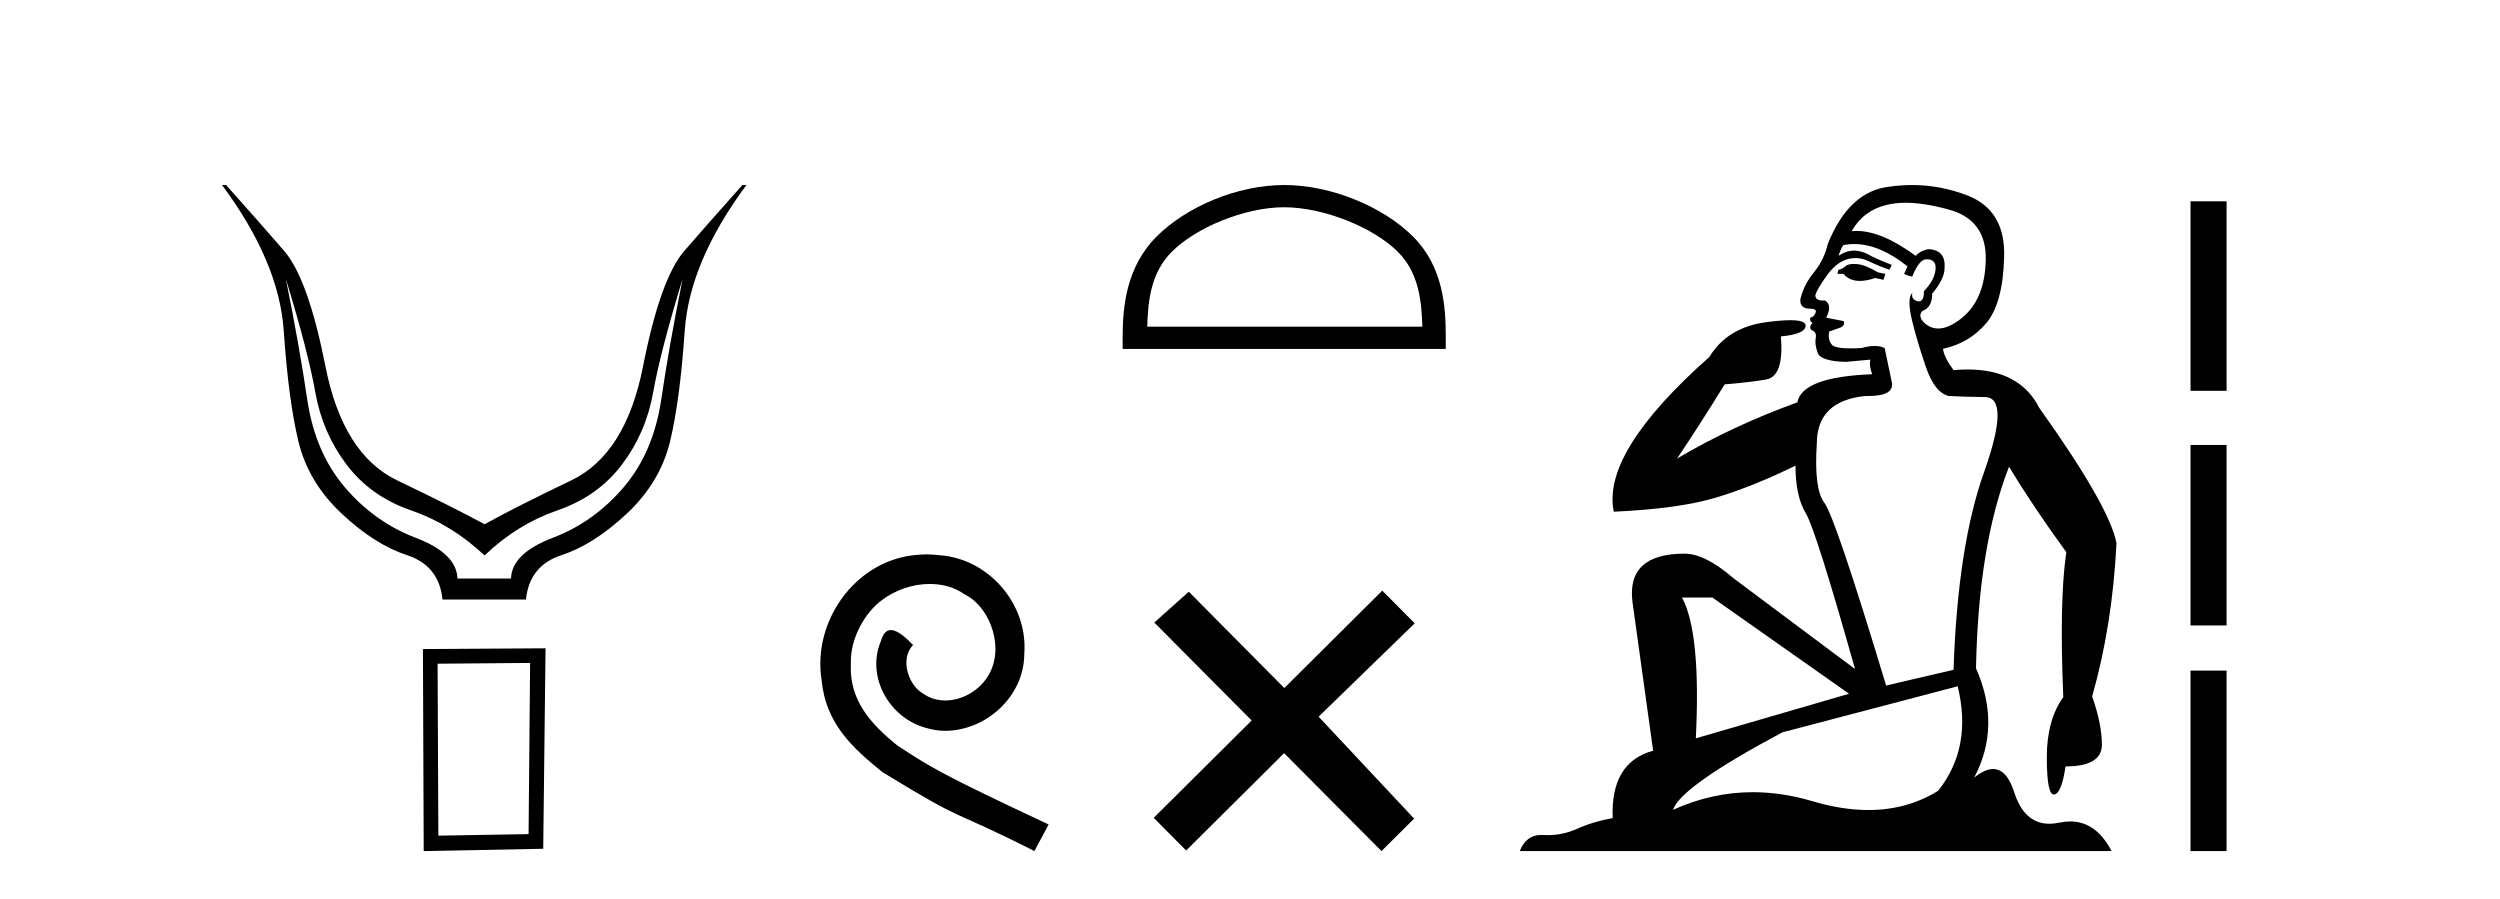
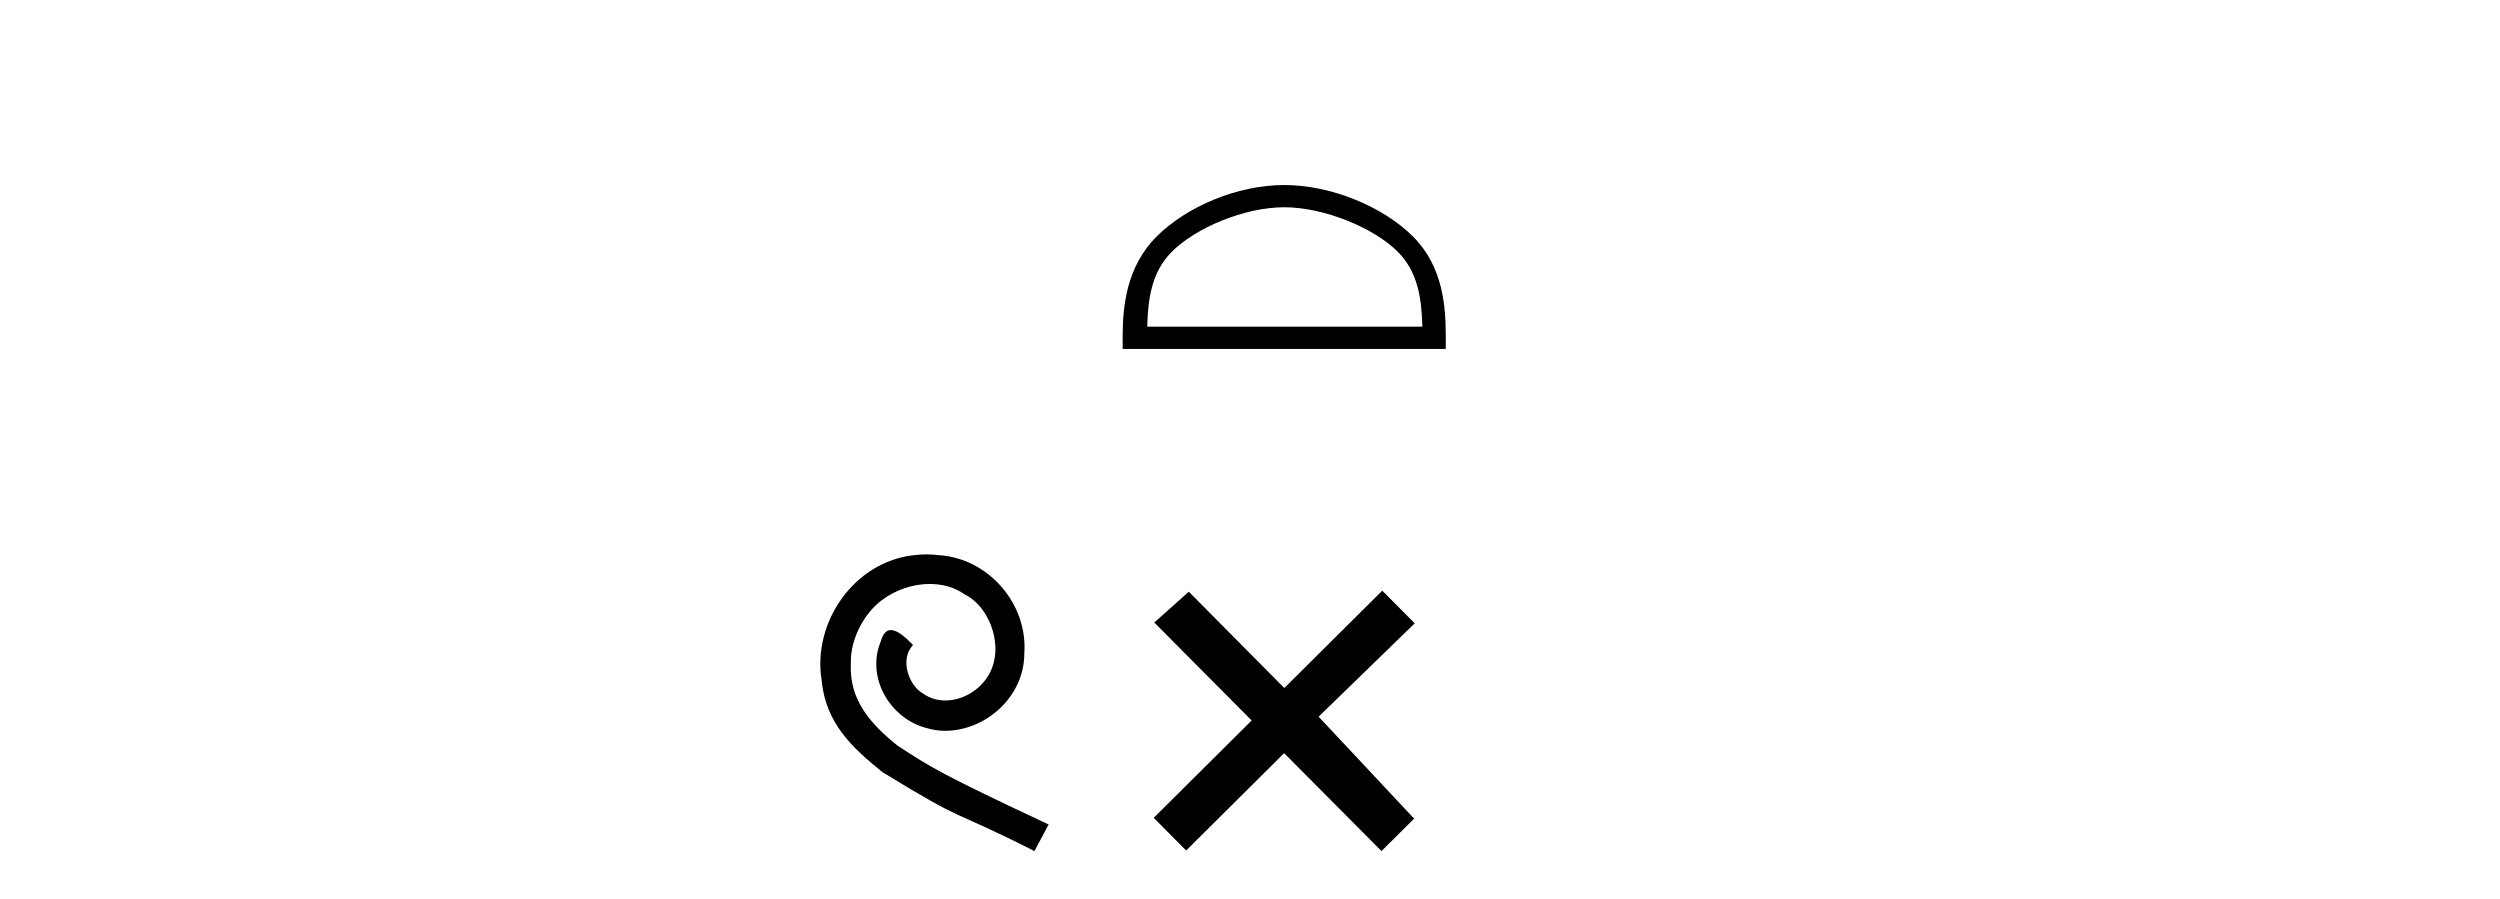
<svg xmlns="http://www.w3.org/2000/svg" width="114.0" height="41.0">
-   <path d="M 13.032 12.706 Q 14.053 16.047 14.378 17.888 Q 14.703 19.729 15.801 21.183 Q 16.899 22.637 18.74 23.271 Q 20.581 23.905 22.097 25.328 Q 23.582 23.905 25.423 23.271 Q 27.263 22.637 28.362 21.183 Q 29.46 19.729 29.785 17.888 Q 30.109 16.047 31.13 12.706 L 31.13 12.706 Q 30.512 15.769 30.156 18.197 Q 29.8 20.626 28.439 22.219 Q 27.078 23.812 25.206 24.524 Q 23.334 25.236 23.303 26.38 L 20.859 26.38 Q 20.828 25.236 18.957 24.524 Q 17.085 23.812 15.724 22.219 Q 14.363 20.626 14.007 18.197 Q 13.651 15.769 13.032 12.706 ZM 10.124 8.437 Q 12.723 11.933 12.939 15.088 Q 13.156 18.244 13.605 20.116 Q 14.053 21.987 15.569 23.41 Q 17.085 24.833 18.555 25.313 Q 20.024 25.792 20.179 27.339 L 23.984 27.339 Q 24.139 25.792 25.608 25.313 Q 27.078 24.833 28.594 23.41 Q 30.109 21.987 30.558 20.116 Q 31.007 18.244 31.223 15.088 Q 31.44 11.933 34.038 8.437 L 33.853 8.437 Q 32.306 10.169 31.208 11.438 Q 30.109 12.706 29.321 16.712 Q 28.532 20.719 26.041 21.91 Q 23.551 23.101 22.097 23.905 Q 20.612 23.101 18.121 21.91 Q 15.631 20.719 14.842 16.712 Q 14.053 12.706 12.955 11.438 Q 11.857 10.169 10.31 8.437 Z" style="fill:#000000;stroke:none" />
-   <path d="M 24.173 30.23 L 24.103 38.036 L 19.989 38.106 L 19.954 30.265 L 24.173 30.23 ZM 24.877 29.562 L 19.286 29.597 L 19.321 38.809 L 24.771 38.704 L 24.877 29.562 Z" style="fill:#000000;stroke:none" />
  <path d="M 42.249 25.279 C 42.061 25.279 41.873 25.297 41.686 25.314 C 38.969 25.604 37.039 28.354 37.466 31.019 C 37.654 33.001 38.884 34.111 40.233 35.205 C 44.248 37.665 43.121 36.759 47.169 38.809 L 47.818 37.596 C 43.001 35.341 42.42 34.983 40.917 33.992 C 39.687 33.001 38.713 31.908 38.799 30.251 C 38.764 29.106 39.448 27.927 40.216 27.364 C 40.831 26.902 41.617 26.629 42.386 26.629 C 42.967 26.629 43.513 26.766 43.992 27.107 C 45.205 27.705 45.871 29.687 44.983 30.934 C 44.573 31.532 43.838 31.942 43.103 31.942 C 42.745 31.942 42.386 31.839 42.078 31.617 C 41.463 31.276 41.002 30.08 41.634 29.414 C 41.344 29.106 40.934 28.73 40.626 28.73 C 40.421 28.73 40.268 28.884 40.165 29.243 C 39.482 30.883 40.575 32.745 42.215 33.189 C 42.506 33.274 42.796 33.326 43.086 33.326 C 44.966 33.326 46.708 31.754 46.708 29.807 C 46.879 27.534 45.068 25.45 42.796 25.314 C 42.625 25.297 42.437 25.279 42.249 25.279 Z" style="fill:#000000;stroke:none" />
  <path d="M 58.56 9.451 C 60.372 9.451 62.641 10.382 63.739 11.48 C 64.699 12.44 64.824 13.713 64.86 14.896 L 52.314 14.896 C 52.349 13.713 52.475 12.44 53.435 11.48 C 54.533 10.382 56.748 9.451 58.56 9.451 ZM 58.56 8.437 C 56.41 8.437 54.097 9.43 52.741 10.786 C 51.351 12.176 51.193 14.007 51.193 15.377 L 51.193 15.911 L 65.927 15.911 L 65.927 15.377 C 65.927 14.007 65.823 12.176 64.433 10.786 C 63.077 9.43 60.71 8.437 58.56 8.437 Z" style="fill:#000000;stroke:none" />
  <path d="M 58.564 31.374 L 54.209 26.982 L 52.636 28.387 L 57.075 32.854 L 52.609 37.294 L 54.089 38.783 L 58.556 34.343 L 62.995 38.809 L 64.484 37.33 L 60.129 32.68 L 64.511 28.423 L 63.031 26.934 L 58.564 31.374 Z" style="fill:#000000;stroke:none" />
-   <path d="M 84.536 12.036 Q 84.282 12.036 84.162 12.129 Q 84.026 12.266 83.838 12.3 L 83.787 12.488 L 84.06 12.488 Q 84.33 12.81 84.808 12.81 Q 85.117 12.81 85.512 12.676 L 85.888 12.761 L 85.973 12.488 L 85.631 12.419 Q 85.068 12.078 84.692 12.044 Q 84.608 12.036 84.536 12.036 ZM 86.895 9.246 Q 87.734 9.246 88.842 9.55 Q 90.585 10.011 90.551 11.839 Q 90.516 13.649 89.457 14.503 Q 88.864 14.98 88.387 14.98 Q 88.026 14.98 87.732 14.708 Q 87.442 14.401 87.664 14.179 Q 88.108 14.025 88.108 13.393 Q 88.672 12.71 88.672 12.232 Q 88.74 11.395 87.92 11.36 Q 87.544 11.446 87.356 11.668 Q 85.813 10.53 84.654 10.53 Q 84.543 10.53 84.436 10.541 L 84.436 10.541 Q 84.965 9.601 86.024 9.345 Q 86.415 9.246 86.895 9.246 ZM 84.542 11.128 Q 85.708 11.128 86.981 12.146 L 86.827 12.488 Q 87.066 12.607 87.203 12.607 Q 87.51 11.822 87.852 11.822 Q 88.296 11.822 88.262 12.266 Q 88.228 12.761 87.732 13.274 Q 87.732 13.743 87.504 13.743 Q 87.475 13.743 87.442 13.735 Q 87.134 13.649 87.203 13.359 L 87.203 13.359 Q 86.947 13.581 87.186 14.606 Q 87.442 15.648 87.835 16.775 Q 88.228 17.902 88.86 18.056 Q 89.355 18.09 90.516 18.107 Q 91.678 18.124 90.482 21.506 Q 89.27 24.888 89.082 30.542 L 86.007 31.26 Q 83.684 23.573 83.189 22.924 Q 82.71 22.292 82.847 20.225 Q 82.847 18.278 85.068 18.056 Q 85.132 18.058 85.193 18.058 Q 86.41 18.058 86.263 17.407 Q 86.127 16.741 85.939 15.87 Q 85.751 15.776 85.486 15.776 Q 85.221 15.776 84.88 15.87 Q 84.606 15.886 84.387 15.886 Q 83.674 15.886 83.53 15.716 Q 83.342 15.494 83.411 15.118 L 83.94 14.93 Q 84.162 14.811 84.06 14.64 L 83.274 14.486 Q 83.565 13.923 83.223 13.701 Q 83.174 13.704 83.13 13.704 Q 82.779 13.704 82.779 13.461 Q 82.847 13.205 83.274 12.607 Q 83.684 12.01 84.179 11.839 Q 84.393 11.768 84.606 11.768 Q 84.905 11.768 85.204 11.907 Q 85.7 12.146 86.161 12.3 L 86.263 12.078 Q 85.853 11.924 85.375 11.702 Q 84.943 11.429 84.547 11.429 Q 84.176 11.429 83.838 11.668 Q 83.94 11.326 84.06 11.173 Q 84.298 11.128 84.542 11.128 ZM 78.082 27.246 L 84.316 31.635 L 77.33 33.668 Q 77.569 28.851 76.698 27.246 ZM 89.27 31.294 Q 89.953 34.078 88.381 36.059 Q 86.963 36.937 85.198 36.937 Q 84.008 36.937 82.659 36.538 Q 81.269 36.124 79.93 36.124 Q 78.06 36.124 76.288 36.93 Q 76.63 35.871 81.276 33.395 L 89.27 31.294 ZM 87.194 8.437 Q 86.698 8.437 86.195 8.508 Q 84.316 8.696 83.342 11.138 Q 83.189 11.822 82.728 12.402 Q 82.249 12.983 82.096 13.649 Q 82.061 14.076 82.54 14.076 Q 83.001 14.076 82.659 14.452 Q 82.523 14.452 82.54 14.572 Q 82.557 14.708 82.659 14.708 Q 82.437 14.965 82.642 15.067 Q 82.847 15.152 82.796 15.426 Q 82.745 15.682 82.881 16.075 Q 83.001 16.468 84.162 16.502 L 85.29 16.399 L 85.29 16.399 Q 85.221 16.69 85.375 17.065 Q 82.181 17.185 81.959 18.347 Q 78.953 19.44 76.476 20.909 Q 77.518 19.354 78.645 17.527 Q 79.738 17.441 80.541 17.305 Q 81.361 17.151 81.207 15.34 Q 82.335 15.238 82.335 14.845 Q 82.335 14.601 81.642 14.601 Q 81.22 14.601 80.541 14.691 Q 78.765 14.93 77.945 16.28 Q 73.026 20.635 73.589 23.334 Q 76.578 23.197 78.269 22.685 Q 79.96 22.173 81.874 21.233 Q 81.874 22.634 82.352 23.42 Q 82.813 24.205 84.589 30.508 L 79.055 26.374 Q 77.757 25.247 76.818 25.247 Q 74.153 25.247 74.443 27.468 L 75.383 34.232 Q 73.436 34.761 73.538 37.306 Q 72.65 37.46 71.898 37.802 Q 71.249 38.082 70.587 38.082 Q 70.483 38.082 70.378 38.075 Q 70.331 38.072 70.286 38.072 Q 69.591 38.072 69.302 38.809 L 96.29 38.809 Q 95.578 37.457 94.404 37.457 Q 94.169 37.457 93.915 37.511 Q 93.673 37.563 93.455 37.563 Q 92.308 37.563 91.849 36.128 Q 91.509 35.067 90.886 35.067 Q 90.506 35.067 90.021 35.461 Q 91.268 33.104 90.106 30.474 Q 90.209 24.888 91.61 21.284 Q 92.72 23.112 94.223 25.179 Q 93.898 27.399 94.086 31.789 Q 93.335 32.831 93.335 34.522 Q 93.335 36.23 93.653 36.23 Q 93.656 36.23 93.659 36.23 Q 94.001 36.213 94.189 34.949 Q 95.846 34.949 95.846 33.958 Q 95.846 33.019 95.402 31.755 Q 96.324 28.527 96.512 24.769 Q 96.187 23.078 92.993 18.603 Q 92.101 16.848 89.722 16.848 Q 89.414 16.848 89.082 16.878 Q 88.638 16.28 88.603 15.904 Q 89.799 15.648 90.568 14.742 Q 91.336 13.837 91.388 11.719 Q 91.456 9.601 89.731 8.918 Q 88.485 8.437 87.194 8.437 Z" style="fill:#000000;stroke:none" />
-   <path d="M 99.887 9.179 L 99.887 17.821 L 101.532 17.821 L 101.532 9.179 L 99.887 9.179 M 99.887 20.29 L 99.887 28.521 L 101.532 28.521 L 101.532 20.29 L 99.887 20.29 M 99.887 30.579 L 99.887 38.809 L 101.532 38.809 L 101.532 30.579 L 99.887 30.579 Z" style="fill:#000000;stroke:none" />
</svg>